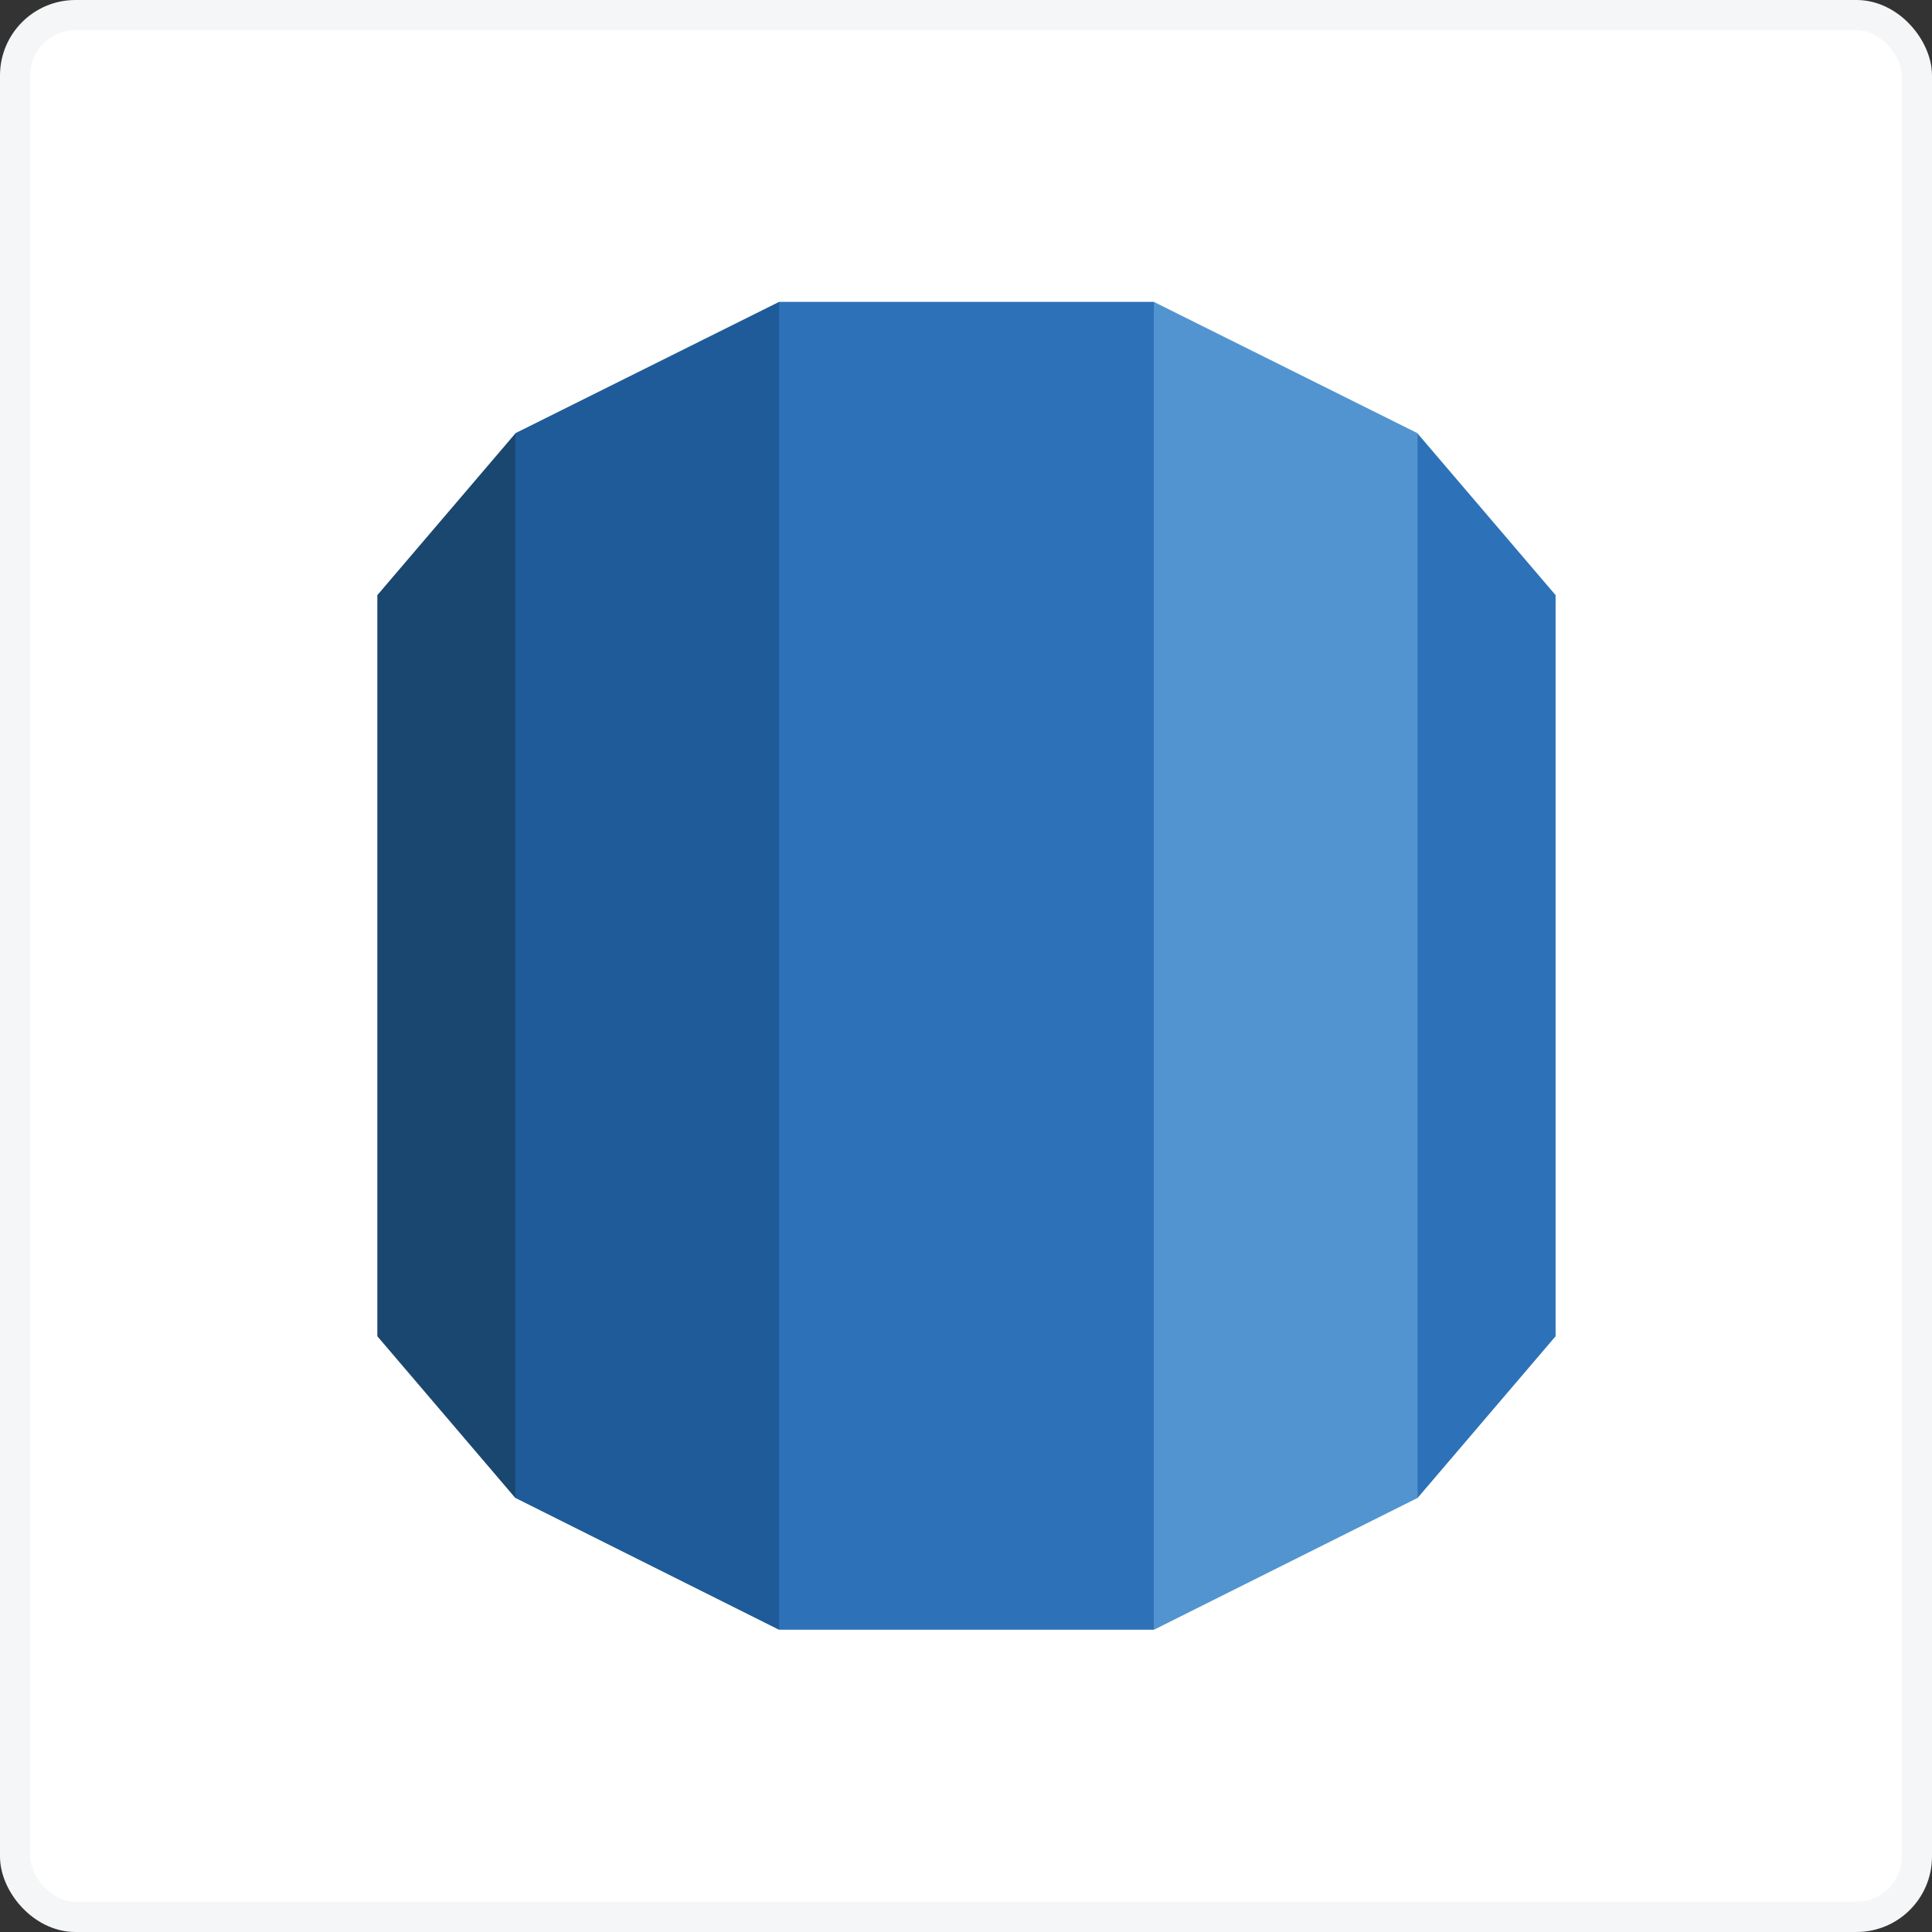
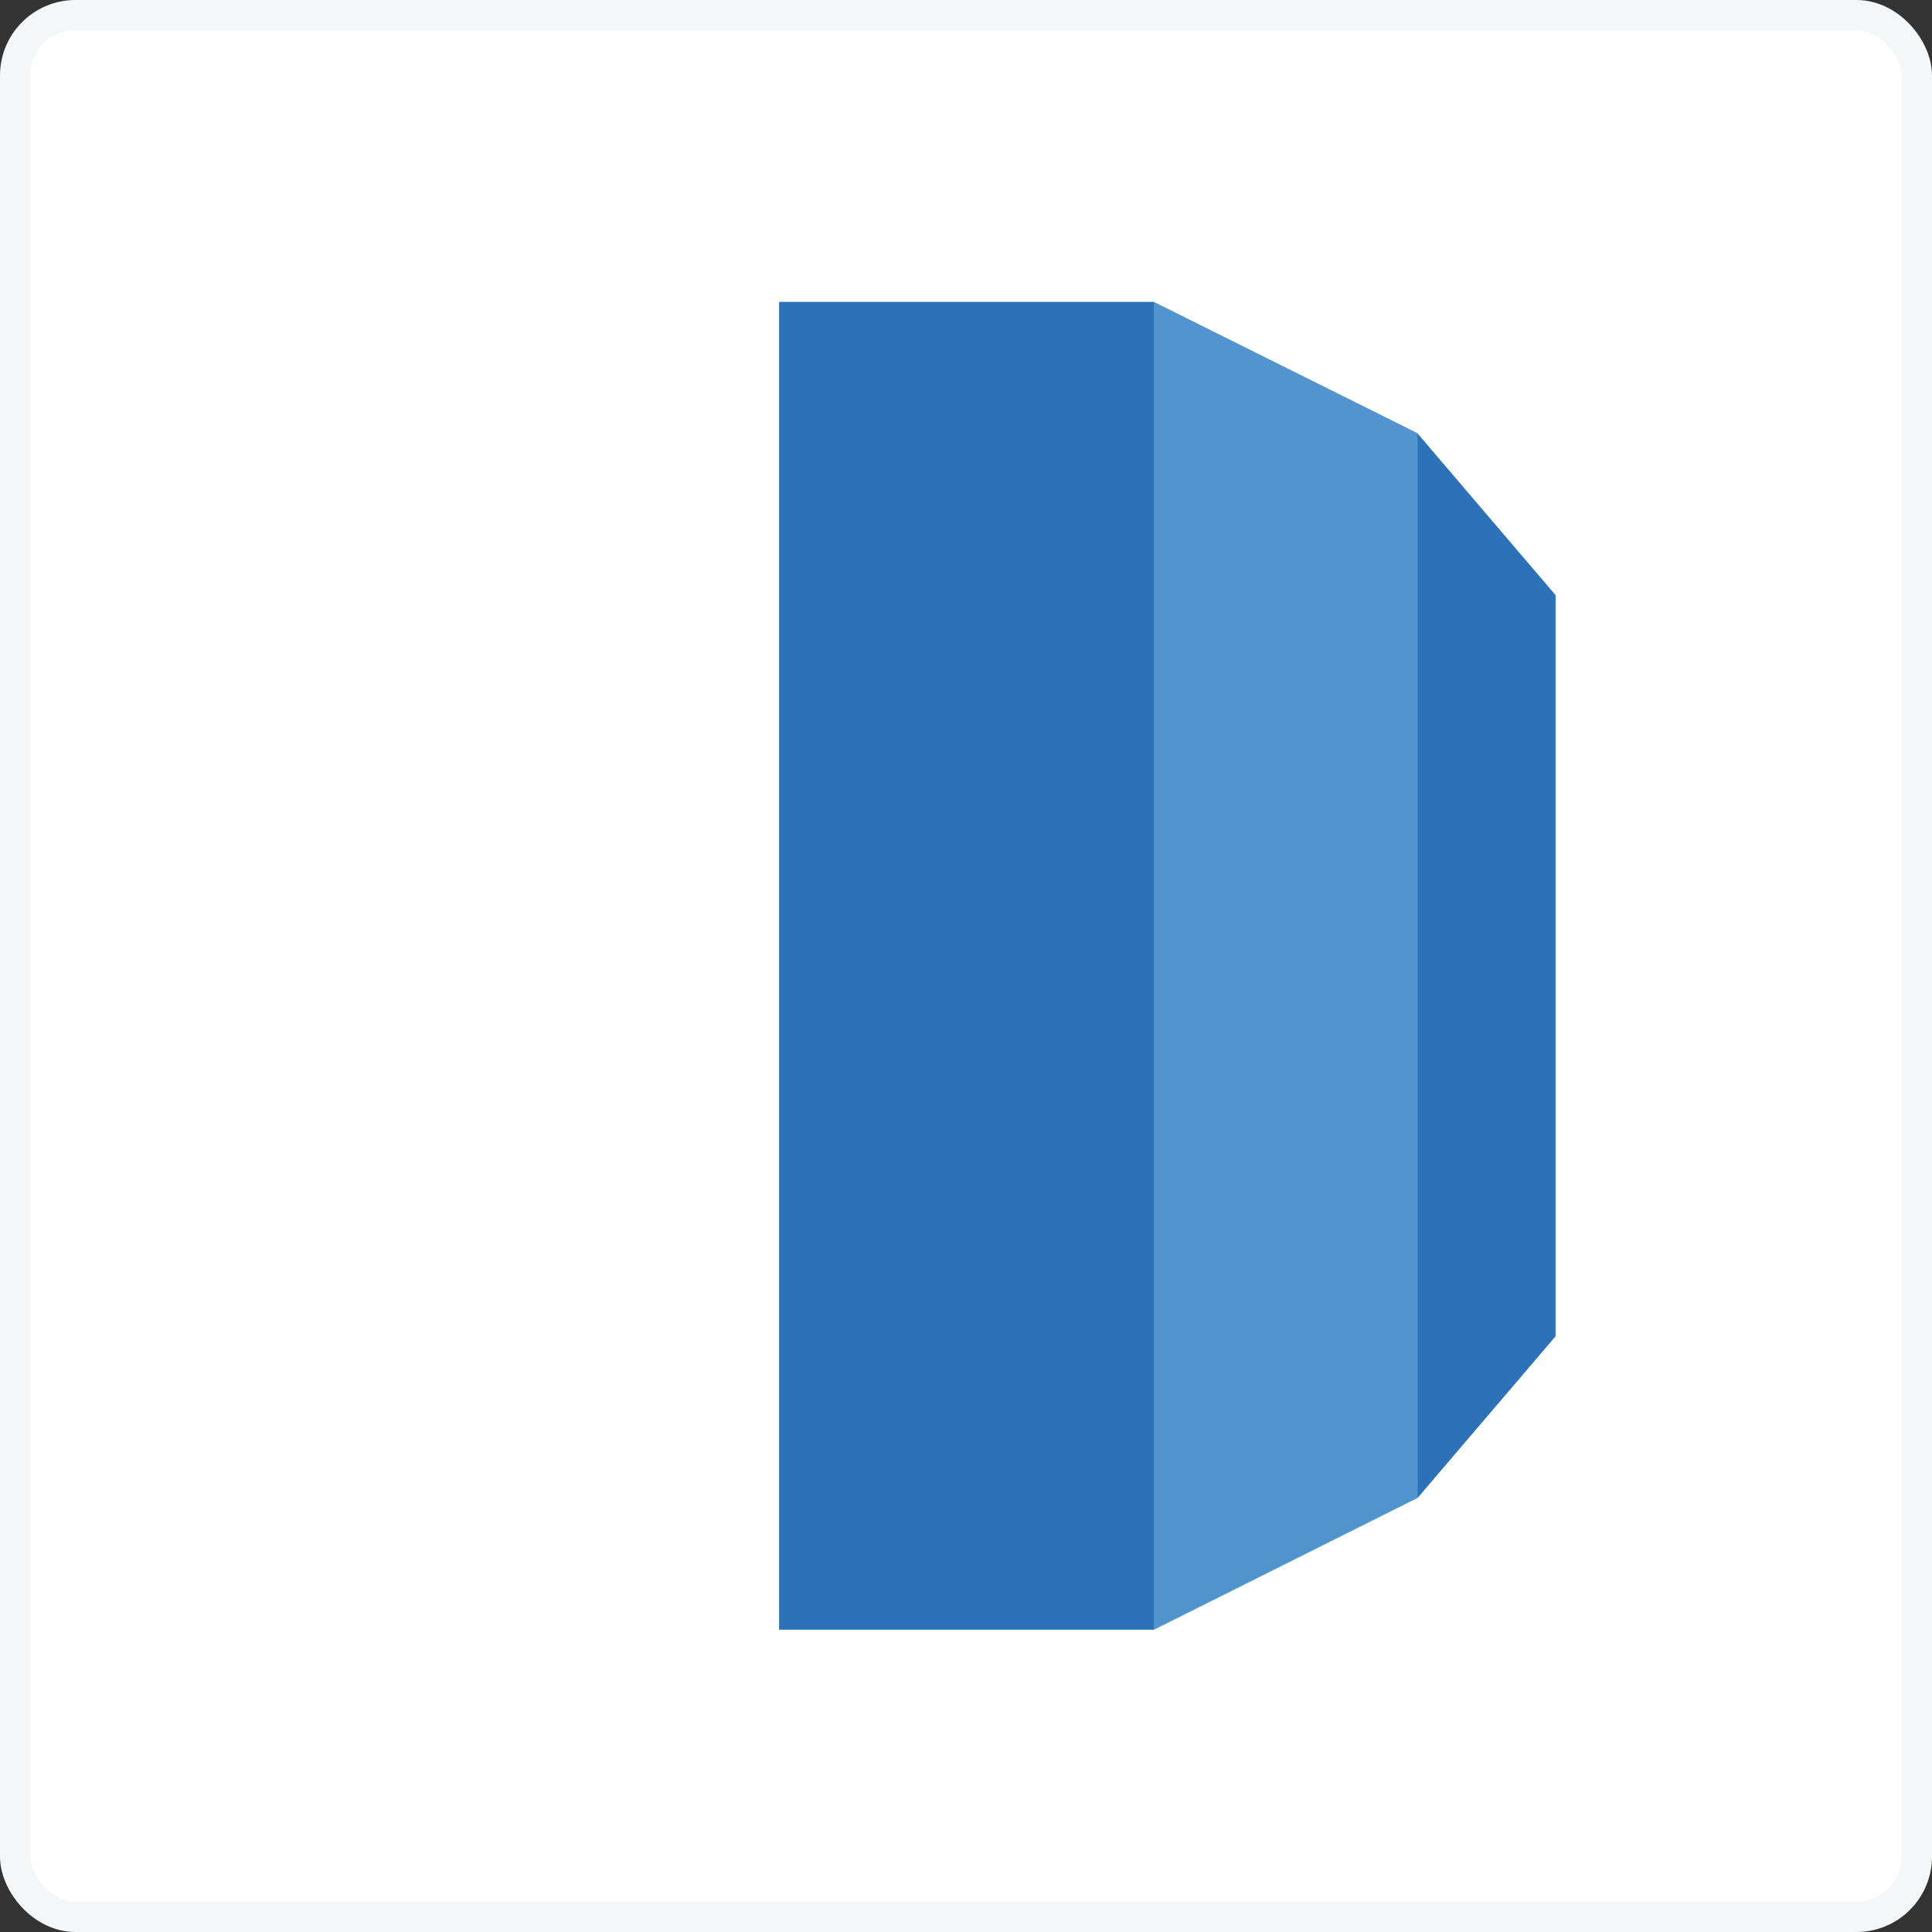
<svg xmlns="http://www.w3.org/2000/svg" width="128px" height="128px" viewBox="0 0 128 128" version="1.1">
  <rect x="0" y="0" width="128" height="128" fill="#333333" stroke="none" />
  <title>icon/rds</title>
  <desc>Created with Sketch.</desc>
  <g id="Scrapo" stroke="none" stroke-width="1" fill="none" fill-rule="evenodd">
    <g id="case_Scrapo" transform="translate(-176, -8077)">
      <g id="7_tech-&amp;-team" transform="translate(176, 7508)">
        <g id="icons" transform="translate(0, 225)">
          <g id="icon/rds" transform="translate(0, 344)">
            <rect id="Rectangle" stroke="#F4F6F7" stroke-width="2" fill="#FFFFFF" x="1" y="1" width="126" height="126" rx="4" />
            <g id="aws-rds" stroke-width="1" transform="translate(25, 20)">
-               <polyline id="Path" fill="#1A476F" fill-rule="nonzero" points="0 68.53 9.139 79.241 9.961 78.265 9.961 9.758 9.139 8.722 0 19.429 0 68.53" />
-               <polyline id="Path" fill="#1F5B98" fill-rule="nonzero" points="9.141 79.241 26.604 87.972 27.33 86.803 27.342 0.915 26.616 0 9.141 8.703 9.141 79.241" />
              <polyline id="Path" fill="#2D72B8" fill-rule="nonzero" points="78.062 19.429 68.92 8.722 67.897 9.046 68.101 78.367 68.92 79.241 78.062 68.531 78.062 19.429" />
              <polyline id="Path" fill="#5294CF" fill-rule="nonzero" points="51.457 87.972 68.92 79.241 68.92 8.703 51.444 0 50.618 1.118 50.63 86.701 51.457 87.972" />
              <polygon id="Path" fill="#2D72B8" fill-rule="nonzero" points="26.616 0 51.444 0 51.444 87.973 26.616 87.973" />
            </g>
          </g>
        </g>
      </g>
    </g>
  </g>
</svg>